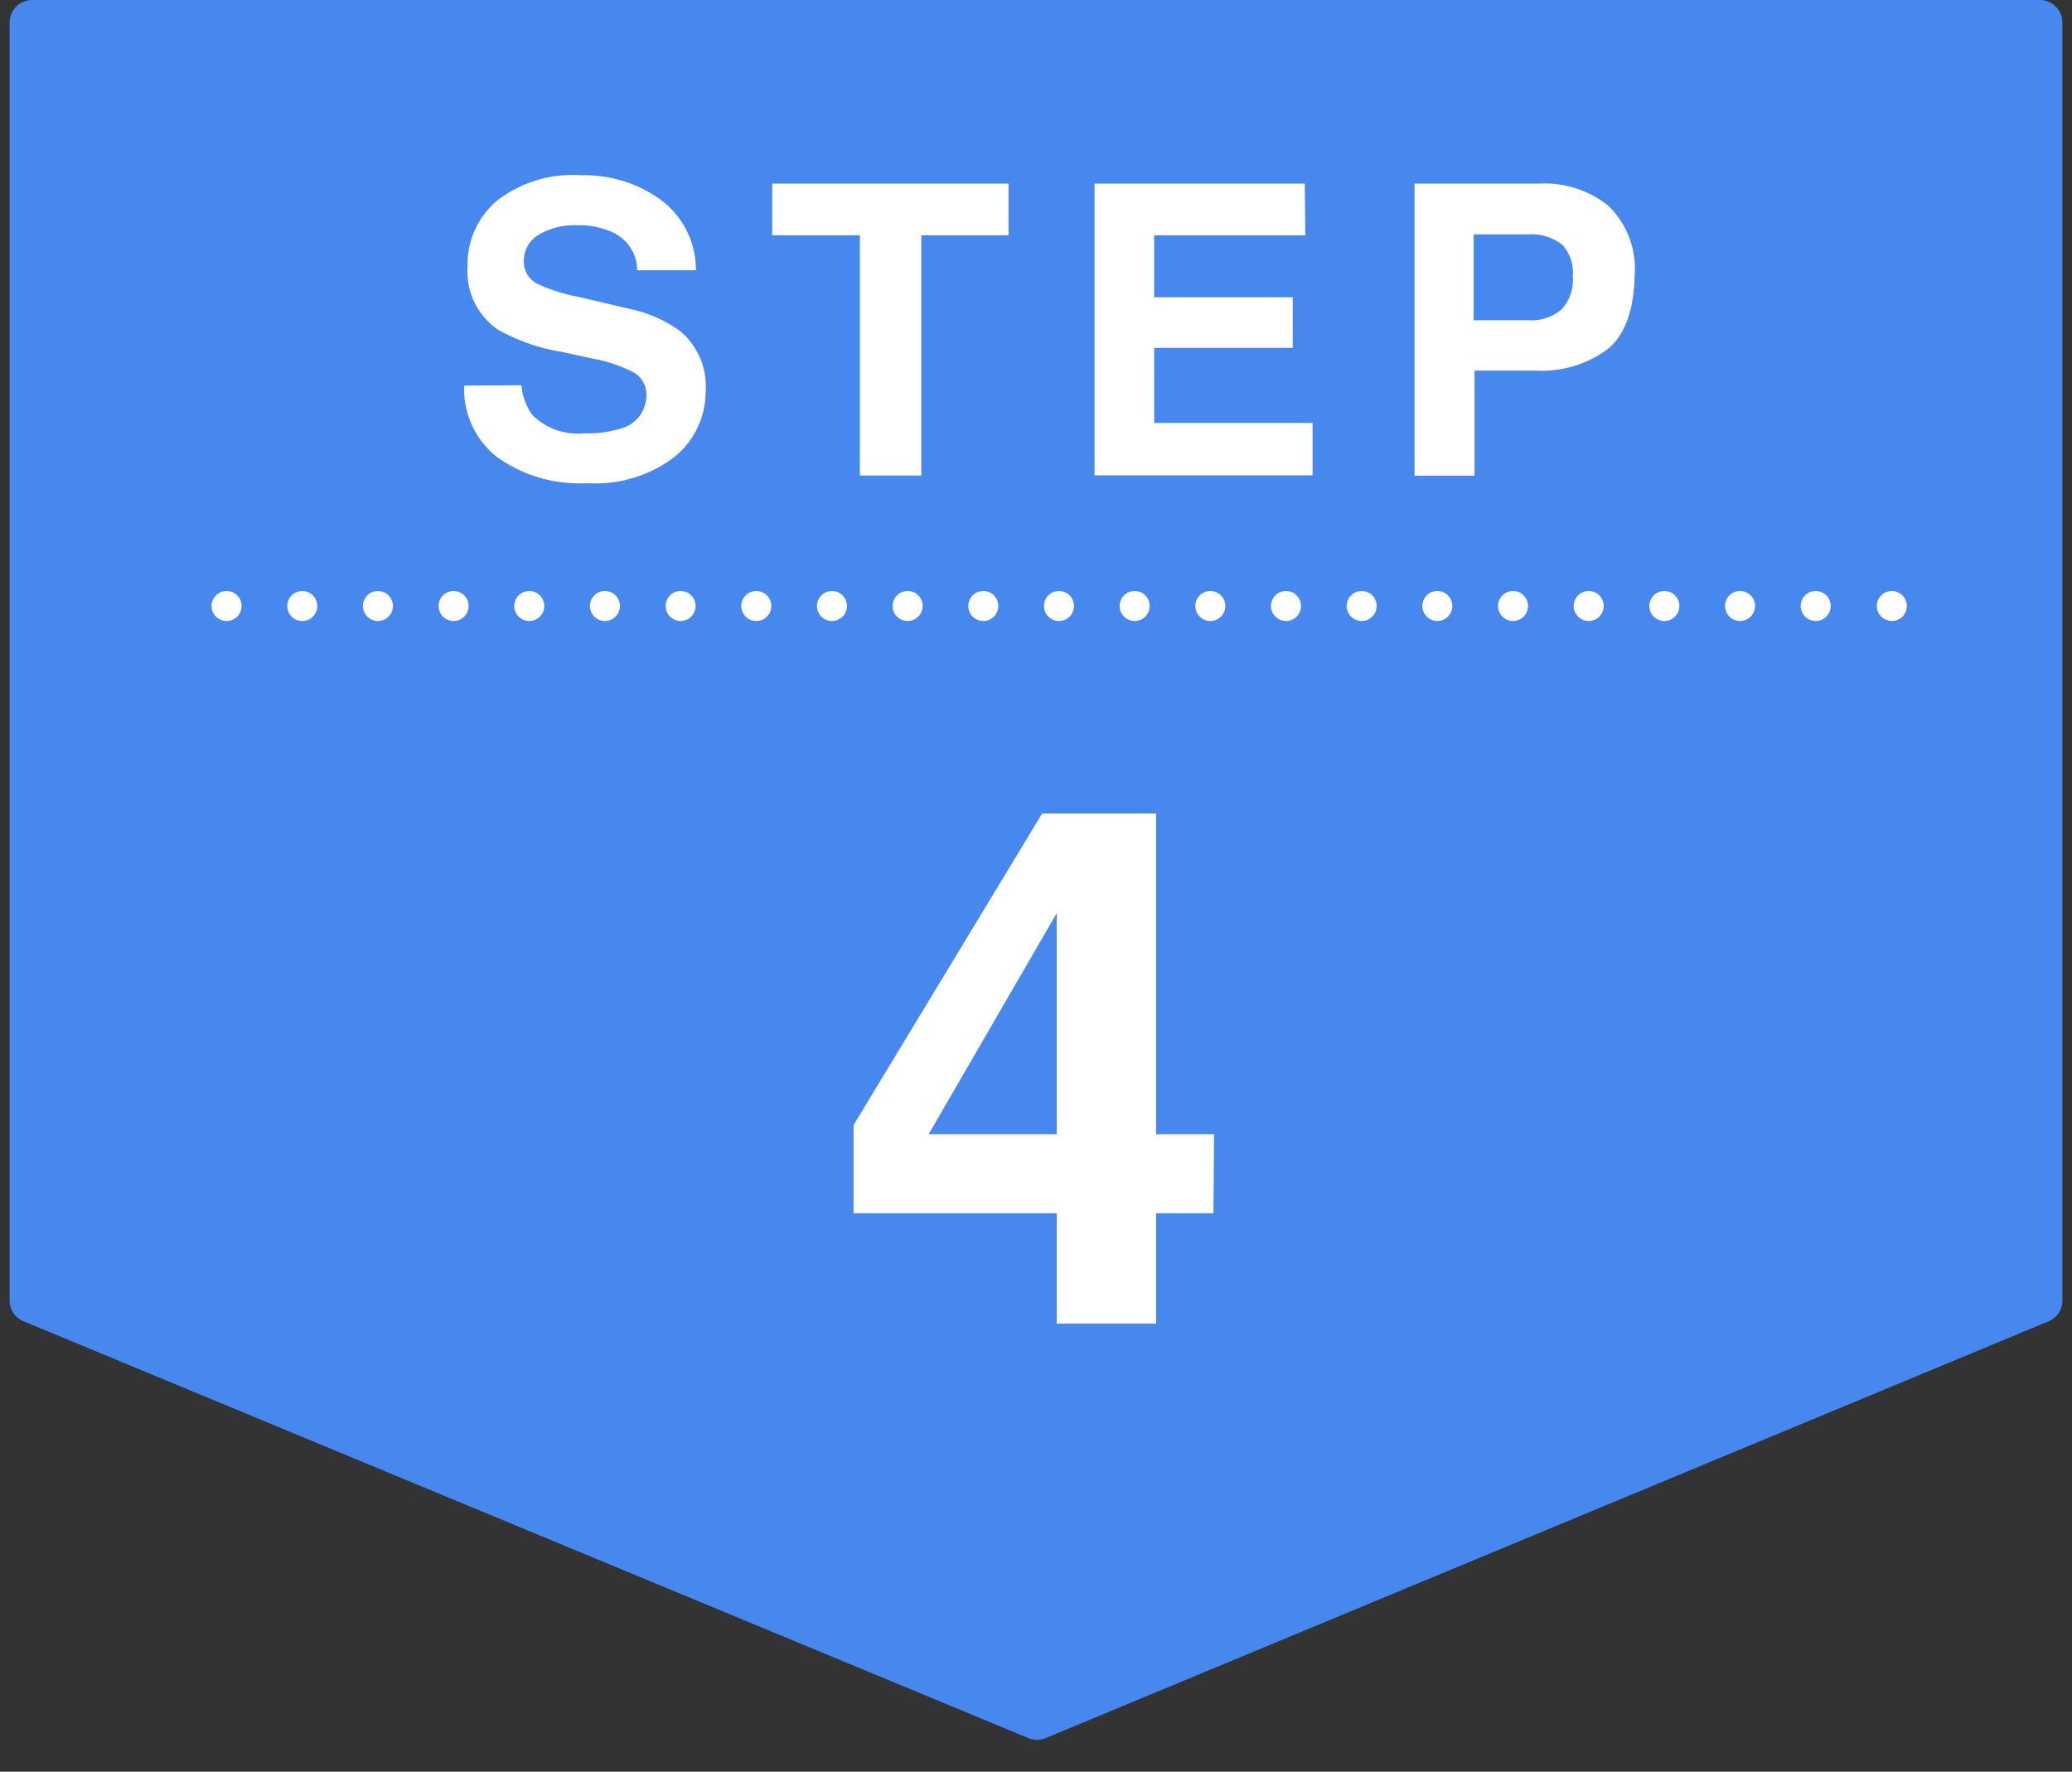
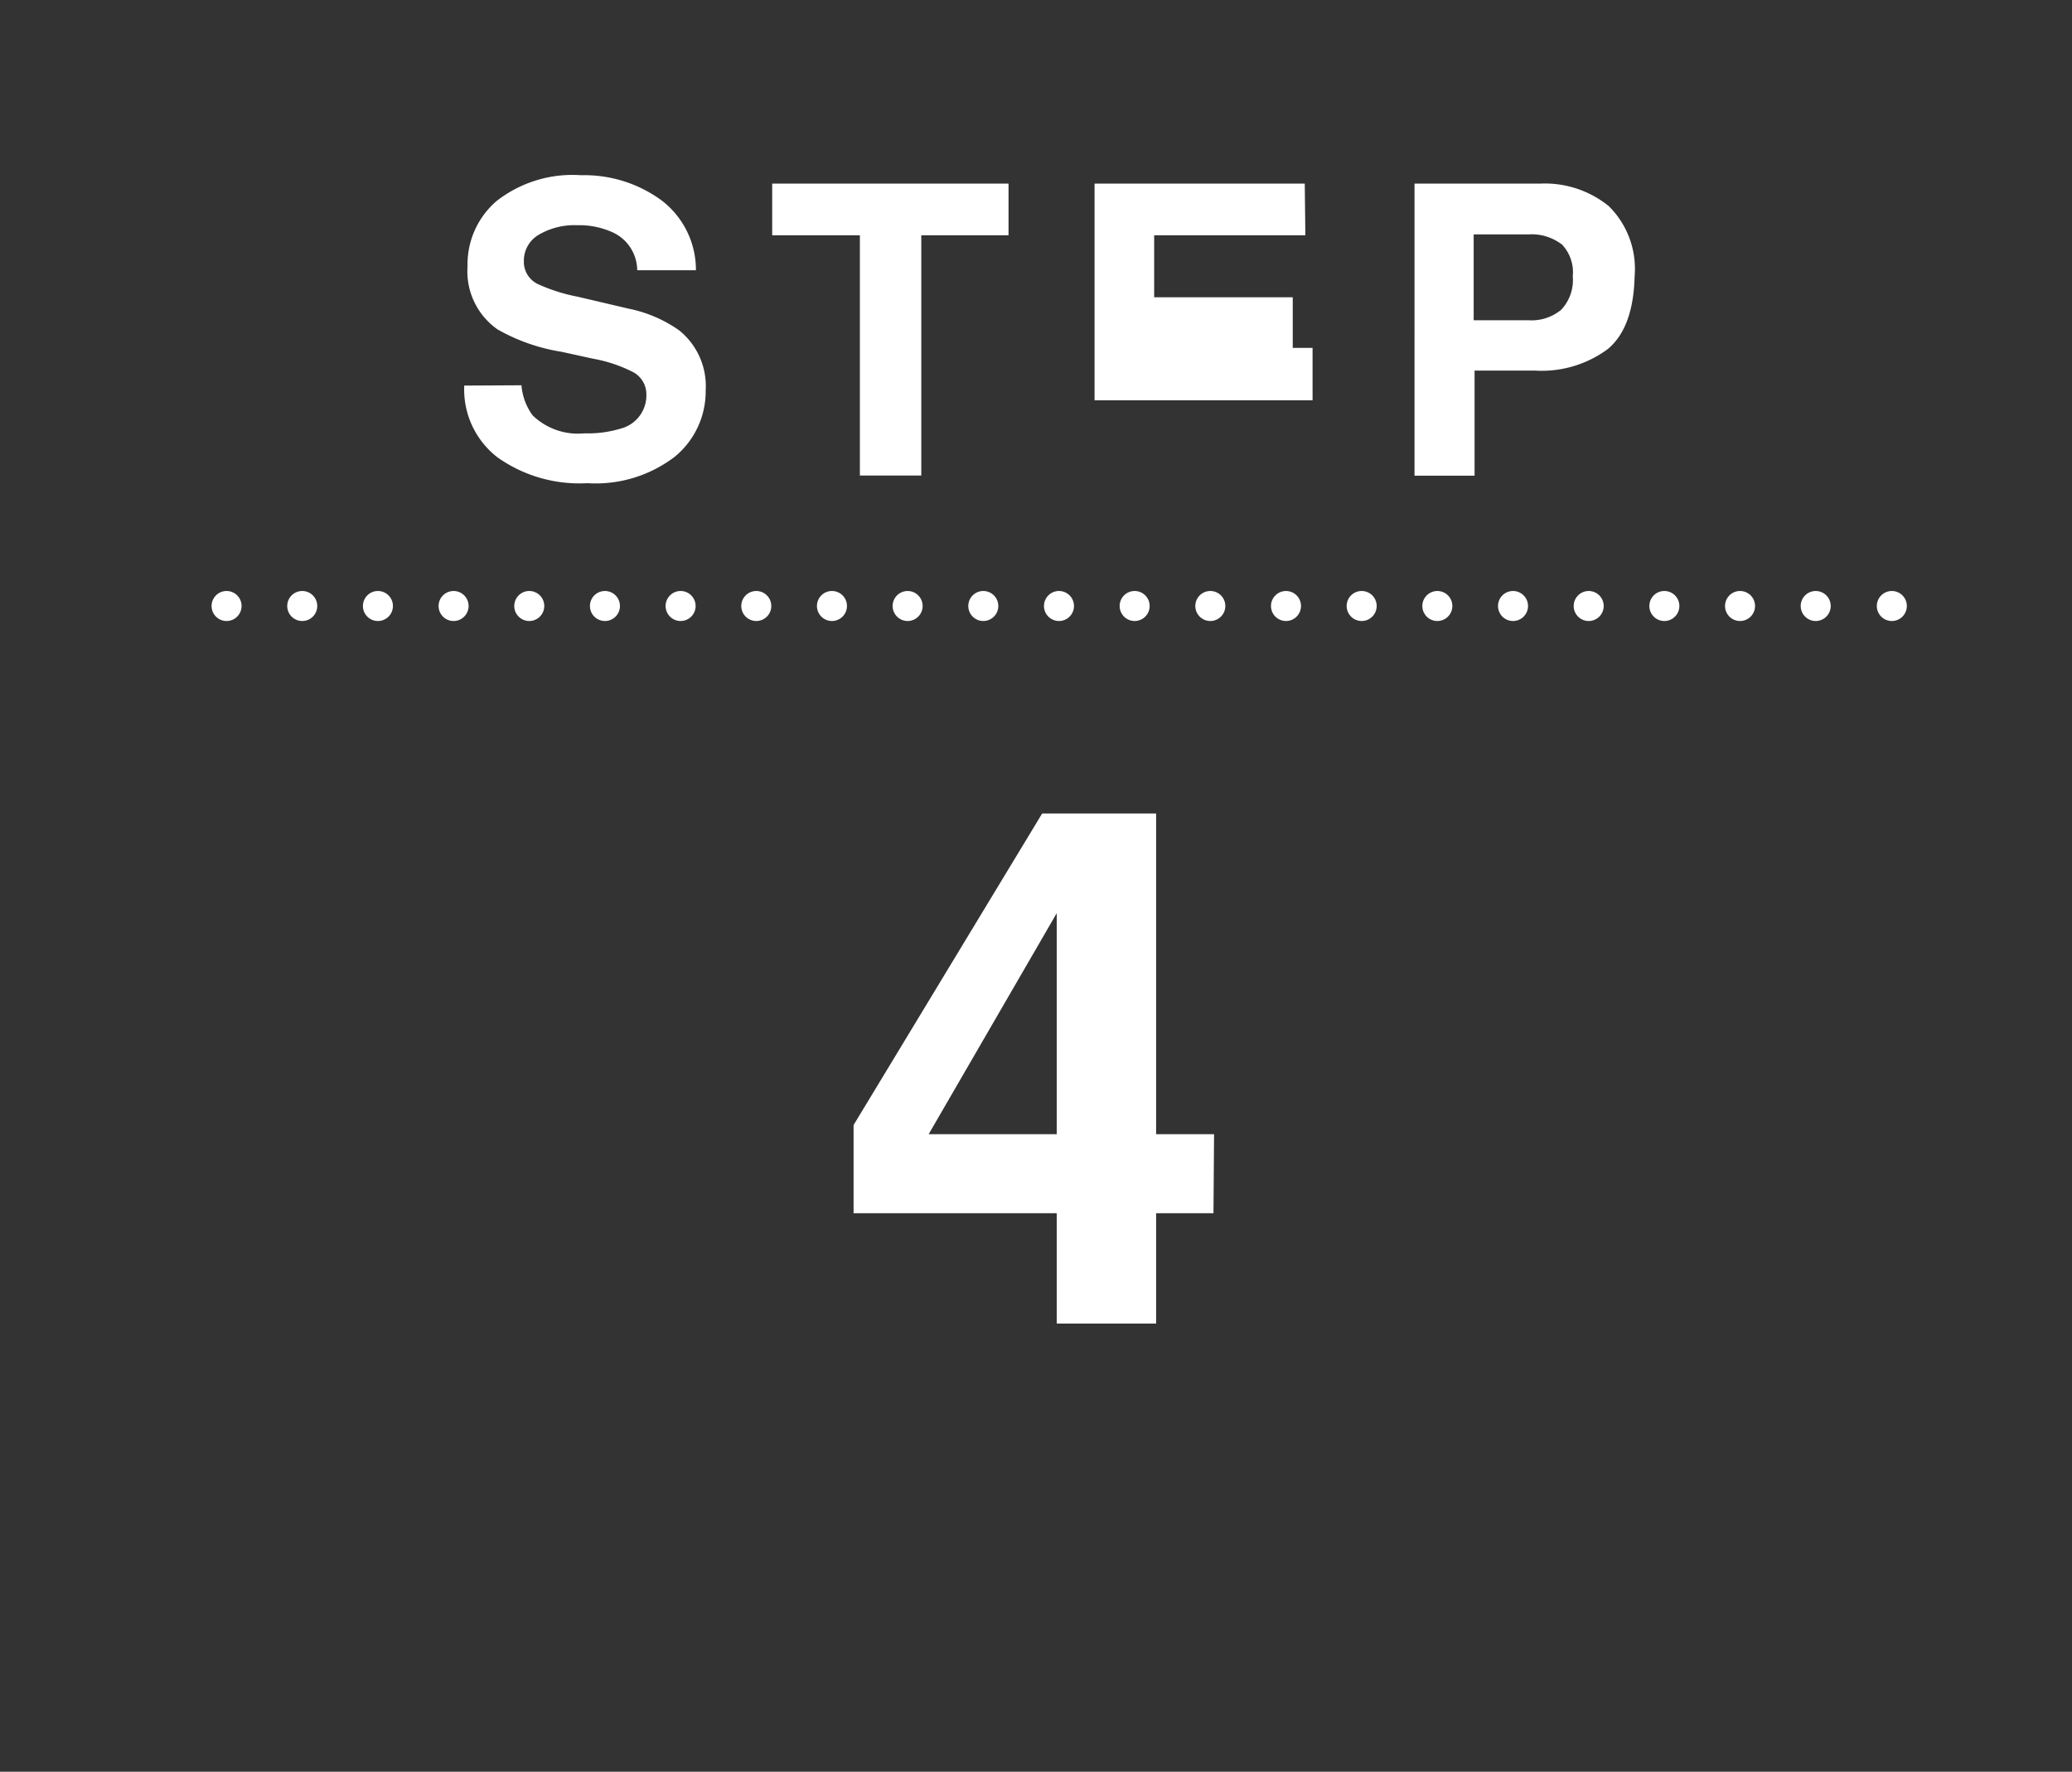
<svg xmlns="http://www.w3.org/2000/svg" width="138" height="118" viewBox="0 0 138 118">
  <rect x="0" y="0" width="138" height="118" fill="#333333" stroke="none" />
  <defs>
    <style>
      .cls-1 {
        fill: #4788ef;
      }

      .cls-2 {
        fill: #fff;
      }

      .cls-3, .cls-4 {
        fill: none;
        stroke: #fff;
        stroke-linecap: round;
        stroke-linejoin: round;
        stroke-width: 2px;
      }

      .cls-4 {
        stroke-dasharray: 0 5.04;
      }
    </style>
  </defs>
  <g id="レイヤー_6" data-name="レイヤー 6">
    <g id="レイヤー_1-2" data-name="レイヤー 1-2">
-       <path class="cls-1" d="M136.44,88l-66.8,27.76a1.53,1.53,0,0,1-1.15,0L1.57,88a1.49,1.49,0,0,1-.93-1.37V1.5A1.5,1.5,0,0,1,2.14,0H135.86a1.5,1.5,0,0,1,1.5,1.5V86.63A1.49,1.49,0,0,1,136.44,88Z" />
      <path class="cls-2" d="M34.73,25.66a3.94,3.94,0,0,0,.74,2,4.34,4.34,0,0,0,3.46,1.2,7.48,7.48,0,0,0,2.39-.31,2.28,2.28,0,0,0,1.73-2.26,1.68,1.68,0,0,0-.85-1.49,9.56,9.56,0,0,0-2.7-.91l-2.1-.46a12.58,12.58,0,0,1-4.26-1.49,4.71,4.71,0,0,1-2-4.2,5.55,5.55,0,0,1,1.92-4.34,8.21,8.21,0,0,1,5.65-1.73A8.71,8.71,0,0,1,44,13.3,5.82,5.82,0,0,1,46.35,18H42.44a2.8,2.8,0,0,0-1.56-2.49A5.35,5.35,0,0,0,38.46,15a4.7,4.7,0,0,0-2.57.63,2,2,0,0,0-1,1.77,1.64,1.64,0,0,0,1,1.55,11.55,11.55,0,0,0,2.58.81l3.41.8A8.84,8.84,0,0,1,45.23,22,4.76,4.76,0,0,1,47,26a5.63,5.63,0,0,1-2.06,4.42,8.67,8.67,0,0,1-5.82,1.76,9.43,9.43,0,0,1-6-1.73,5.71,5.71,0,0,1-2.2-4.77Z" />
      <path class="cls-2" d="M67.17,12.23v3.44H61.36v16H57.27v-16H51.43V12.23Z" />
-       <path class="cls-2" d="M86.94,15.67H76.87V19.8H86.1v3.37H76.87v5H87.42v3.49H72.9V12.23h14Z" />
+       <path class="cls-2" d="M86.94,15.67H76.87V19.8H86.1v3.37H76.87H87.42v3.49H72.9V12.23h14Z" />
      <path class="cls-2" d="M107.08,23.25a7.4,7.4,0,0,1-4.87,1.43h-4v7h-4V12.23h8.34a6.75,6.75,0,0,1,4.6,1.5,5.87,5.87,0,0,1,1.72,4.66Q108.79,21.83,107.08,23.25Zm-3.1-7a3.3,3.3,0,0,0-2.16-.64H98.15v5.72h3.67a3.09,3.09,0,0,0,2.16-.7,2.88,2.88,0,0,0,.77-2.22A2.7,2.7,0,0,0,104,16.25Z" />
      <line class="cls-3" x1="15.09" y1="40.36" x2="15.09" y2="40.36" />
      <line class="cls-4" x1="20.13" y1="40.36" x2="123.47" y2="40.36" />
      <line class="cls-3" x1="126" y1="40.36" x2="126" y2="40.36" />
    </g>
    <path class="cls-2" d="M80.82,80.8H77v7.35H70.38V80.8H56.85V74.93L69.41,54.18H77V75.54h3.86ZM70.38,75.54V60.82L61.85,75.54Z" />
  </g>
</svg>